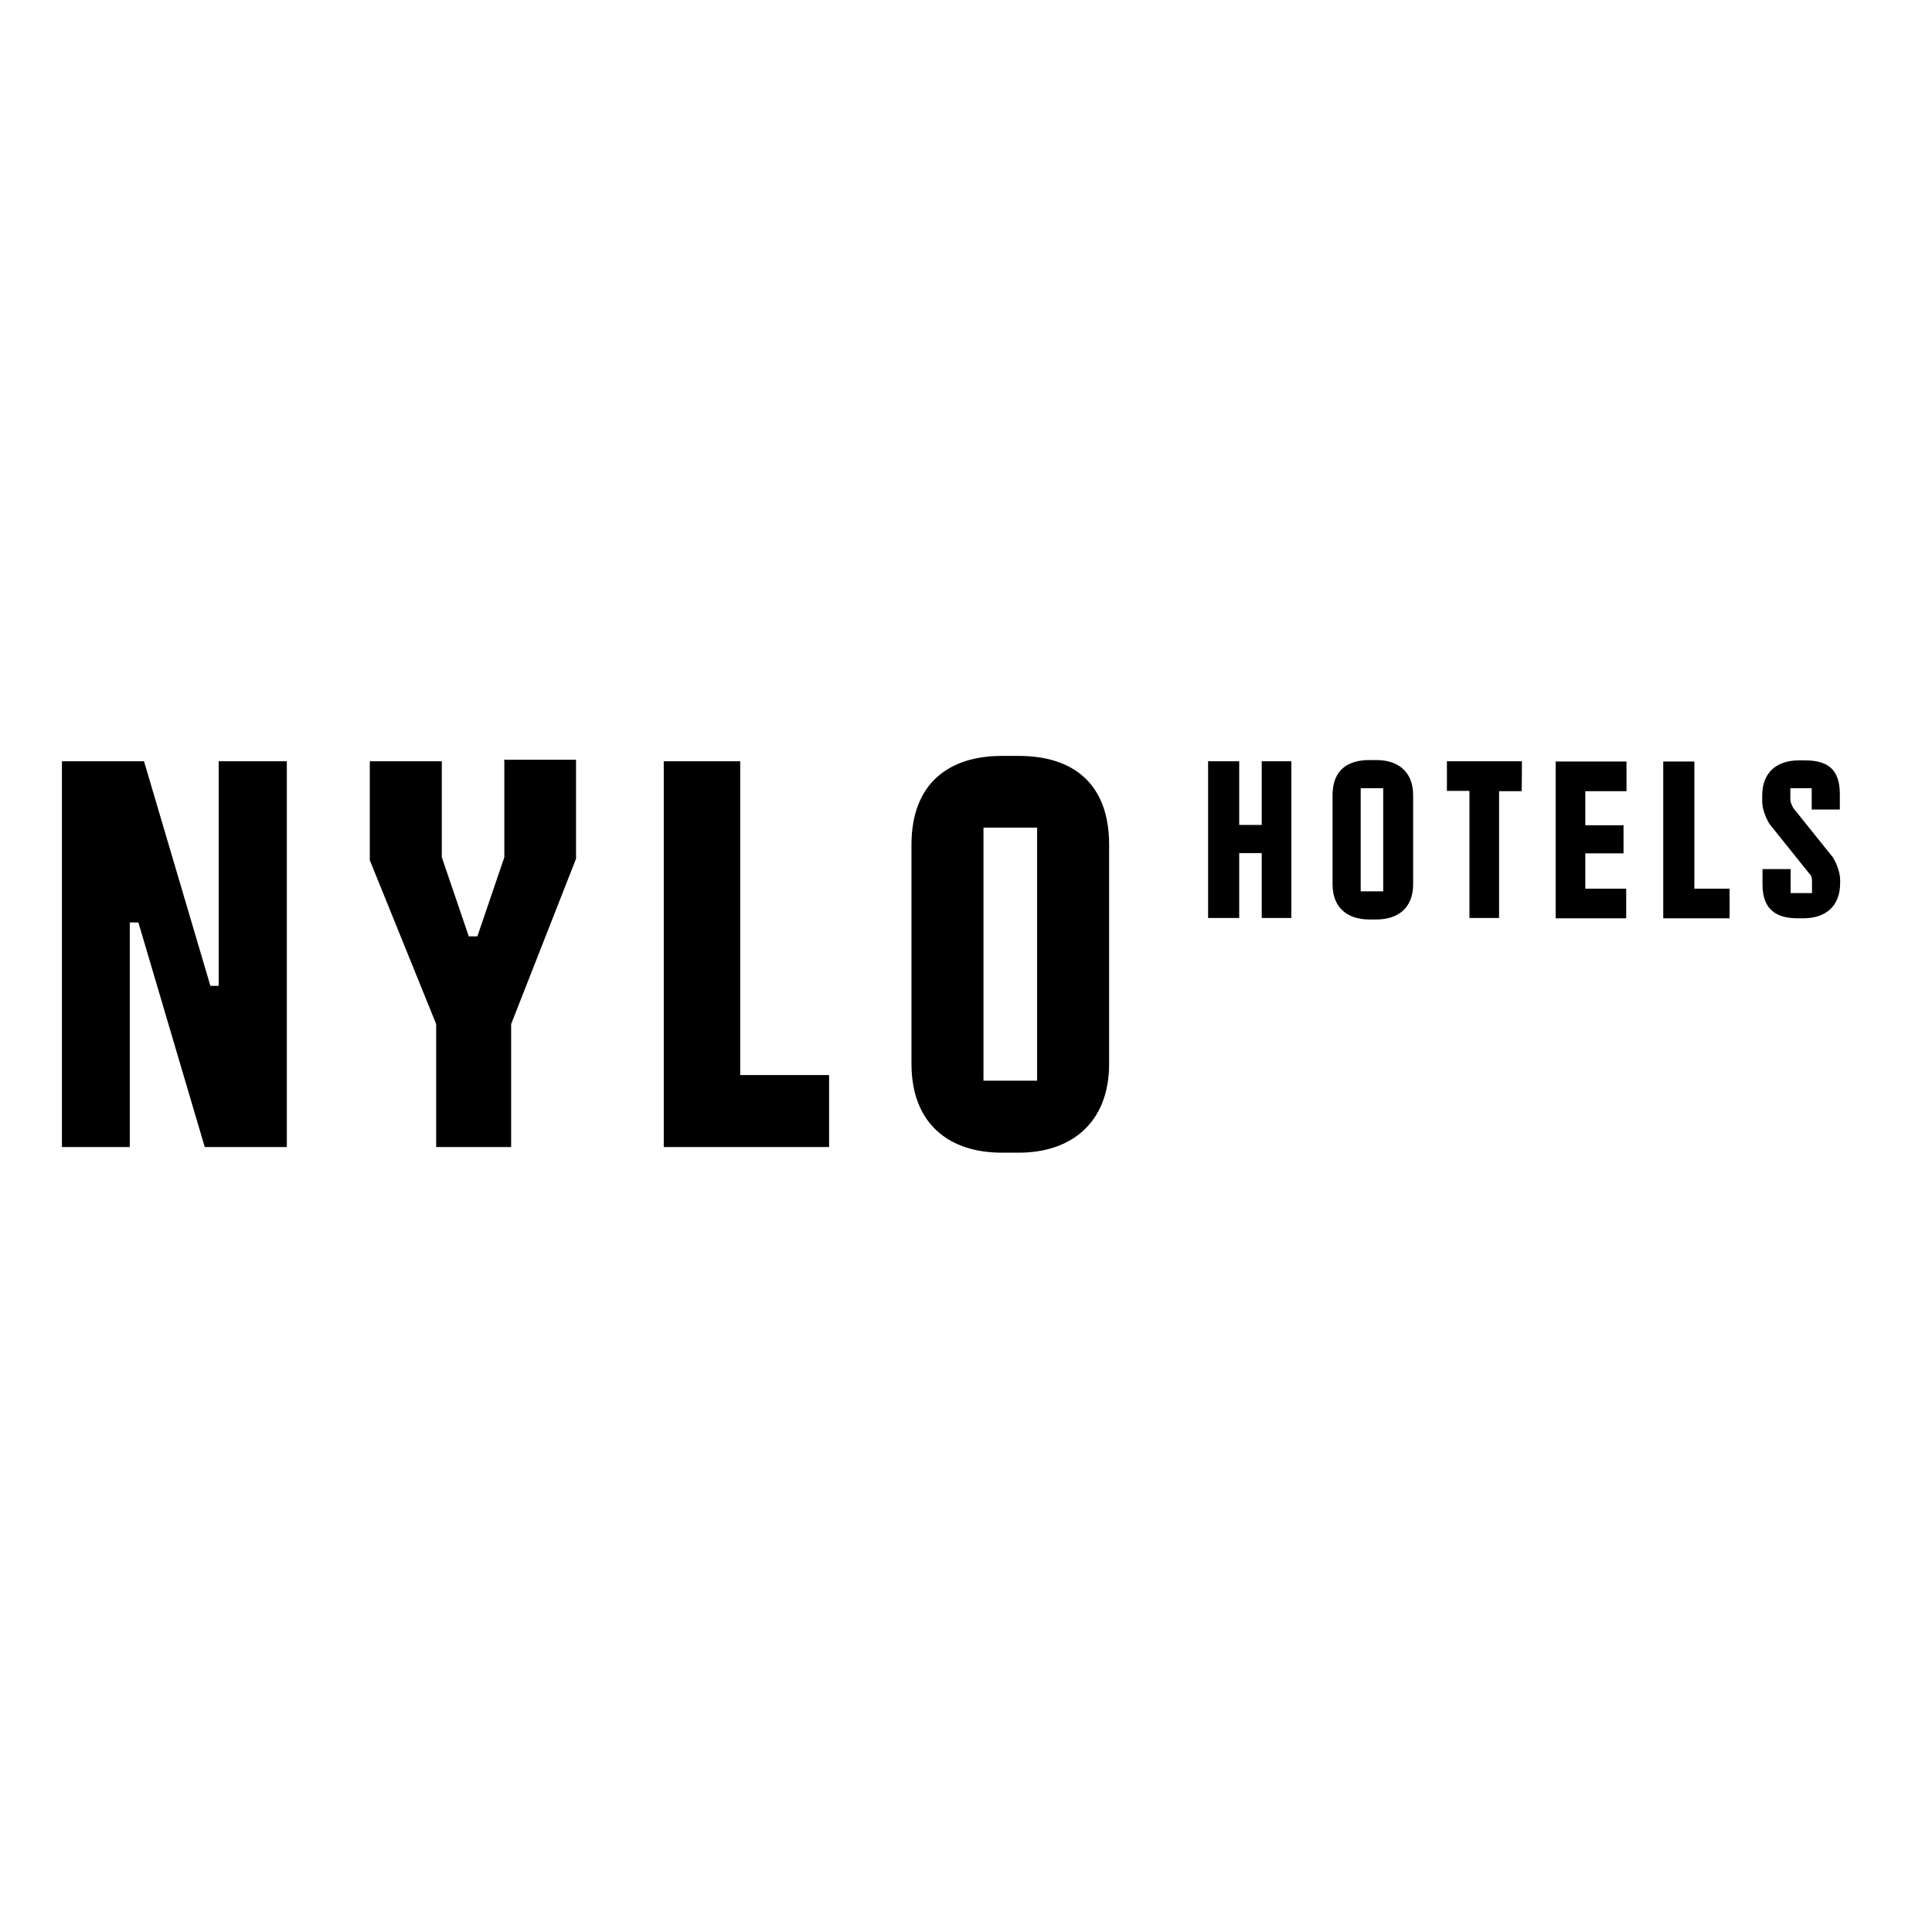
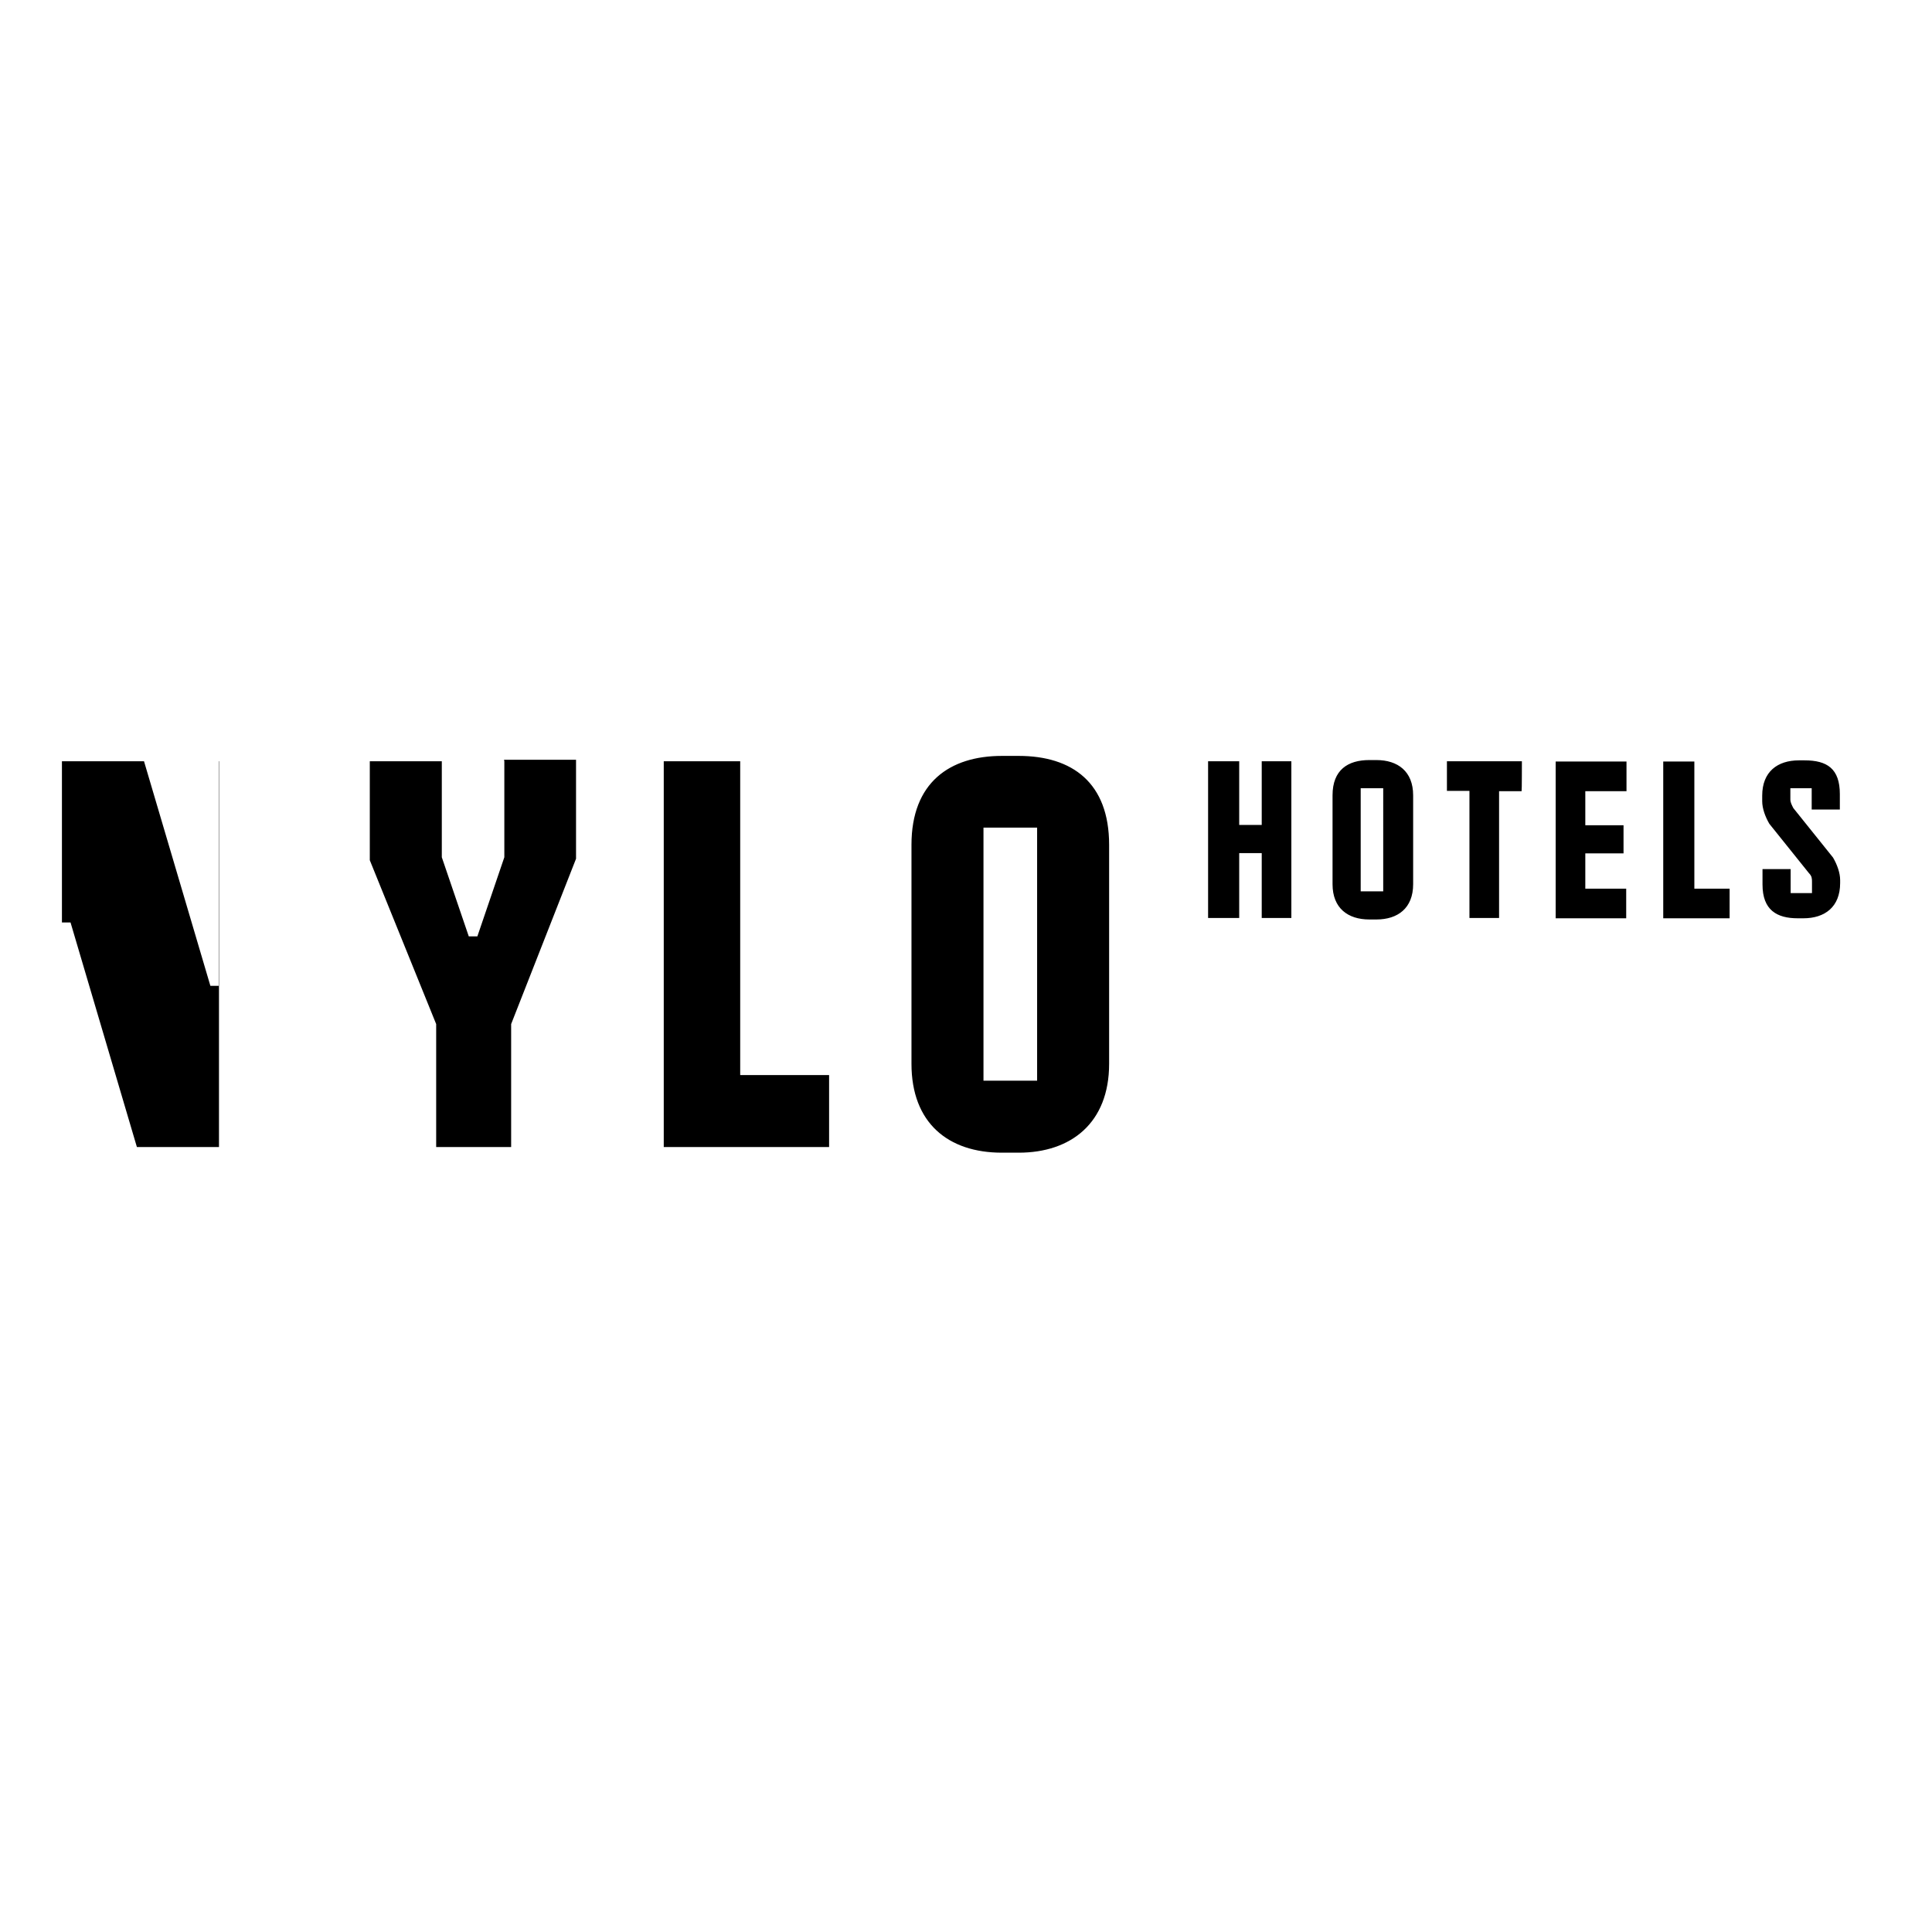
<svg xmlns="http://www.w3.org/2000/svg" version="1.1" id="layer" x="0px" y="0px" viewBox="0 0 652 652" style="enable-background:new 0 0 652 652;" xml:space="preserve">
-   <path d="M331.9,364.7H350v-85.4h-18.1V364.7z M374.3,359c0,20-12.9,30-30.5,30h-5.7c-18.1,0-30.5-10-30.5-30v-73.9  c0-21,12.9-30,30.5-30h5.7c18.1,0,30.5,9.1,30.5,30V359z M249.8,362.8V256.9h-25.8v130.2h55.8v-24.3H249.8z M170.2,256.9v32.4  l-9.1,26.7h-2.9l-9.1-26.7v-32.4h-24.3v33.4l22.4,55.3v41.5h25.3v-41.5l21.9-55.8v-33.4h-24.3L170.2,256.9z M73.8,256.9v75.8H71  l-22.4-75.8H20.9v130.2h22.9v-75.8h2.9l22.4,75.8h27.7V256.9H73.8z M604.2,269.8V266h7.2v7.2h9.5v-5.2c0-8.6-4.3-11.4-11.9-11.4  h-1.9c-7.2,0-12.4,3.8-12.4,11.9v1.9c0,2.4,1,5.2,2.4,7.6l13.4,16.7c1,1,1,1.9,1,2.9v3.8h-7.2v-8.1h-9.5v5.2  c0,8.6,4.8,11.4,11.9,11.4h1.9c7.2,0,12.4-3.8,12.4-11.9v-1c0-2.4-1-5.2-2.4-7.6l-13.4-16.7C604.7,271.7,604.2,270.8,604.2,269.8   M571.8,299.9v-42.9h-10.5v52.9h22.4v-10C583.7,299.9,571.8,299.9,571.8,299.9z M548.9,267v-10H525v52.9h23.8v-10H535v-11.9h12.9  v-9.5H535V267C535,267,548.9,267,548.9,267z M513.6,256.9h-25.3v10h7.6v42.9h10V267h7.6C513.6,267,513.6,256.9,513.6,256.9z   M459.2,300.8h7.6V266h-7.6V300.8z M476.9,298.4c0,8.1-5.2,11.9-12.4,11.9h-2.4c-7.2,0-12.4-3.8-12.4-11.9v-30  c0-8.6,5.2-11.9,12.4-11.9h2.4c7.2,0,12.4,3.8,12.4,11.9V298.4z M425.8,256.9v21.5h-7.6v-21.5h-10.5v52.9h10.5v-21.9h7.6v21.9h10  v-52.9H425.8z" />
+   <path d="M331.9,364.7H350v-85.4h-18.1V364.7z M374.3,359c0,20-12.9,30-30.5,30h-5.7c-18.1,0-30.5-10-30.5-30v-73.9  c0-21,12.9-30,30.5-30h5.7c18.1,0,30.5,9.1,30.5,30V359z M249.8,362.8V256.9h-25.8v130.2h55.8v-24.3H249.8z M170.2,256.9v32.4  l-9.1,26.7h-2.9l-9.1-26.7v-32.4h-24.3v33.4l22.4,55.3v41.5h25.3v-41.5l21.9-55.8v-33.4h-24.3L170.2,256.9z M73.8,256.9v75.8H71  l-22.4-75.8H20.9v130.2v-75.8h2.9l22.4,75.8h27.7V256.9H73.8z M604.2,269.8V266h7.2v7.2h9.5v-5.2c0-8.6-4.3-11.4-11.9-11.4  h-1.9c-7.2,0-12.4,3.8-12.4,11.9v1.9c0,2.4,1,5.2,2.4,7.6l13.4,16.7c1,1,1,1.9,1,2.9v3.8h-7.2v-8.1h-9.5v5.2  c0,8.6,4.8,11.4,11.9,11.4h1.9c7.2,0,12.4-3.8,12.4-11.9v-1c0-2.4-1-5.2-2.4-7.6l-13.4-16.7C604.7,271.7,604.2,270.8,604.2,269.8   M571.8,299.9v-42.9h-10.5v52.9h22.4v-10C583.7,299.9,571.8,299.9,571.8,299.9z M548.9,267v-10H525v52.9h23.8v-10H535v-11.9h12.9  v-9.5H535V267C535,267,548.9,267,548.9,267z M513.6,256.9h-25.3v10h7.6v42.9h10V267h7.6C513.6,267,513.6,256.9,513.6,256.9z   M459.2,300.8h7.6V266h-7.6V300.8z M476.9,298.4c0,8.1-5.2,11.9-12.4,11.9h-2.4c-7.2,0-12.4-3.8-12.4-11.9v-30  c0-8.6,5.2-11.9,12.4-11.9h2.4c7.2,0,12.4,3.8,12.4,11.9V298.4z M425.8,256.9v21.5h-7.6v-21.5h-10.5v52.9h10.5v-21.9h7.6v21.9h10  v-52.9H425.8z" />
</svg>